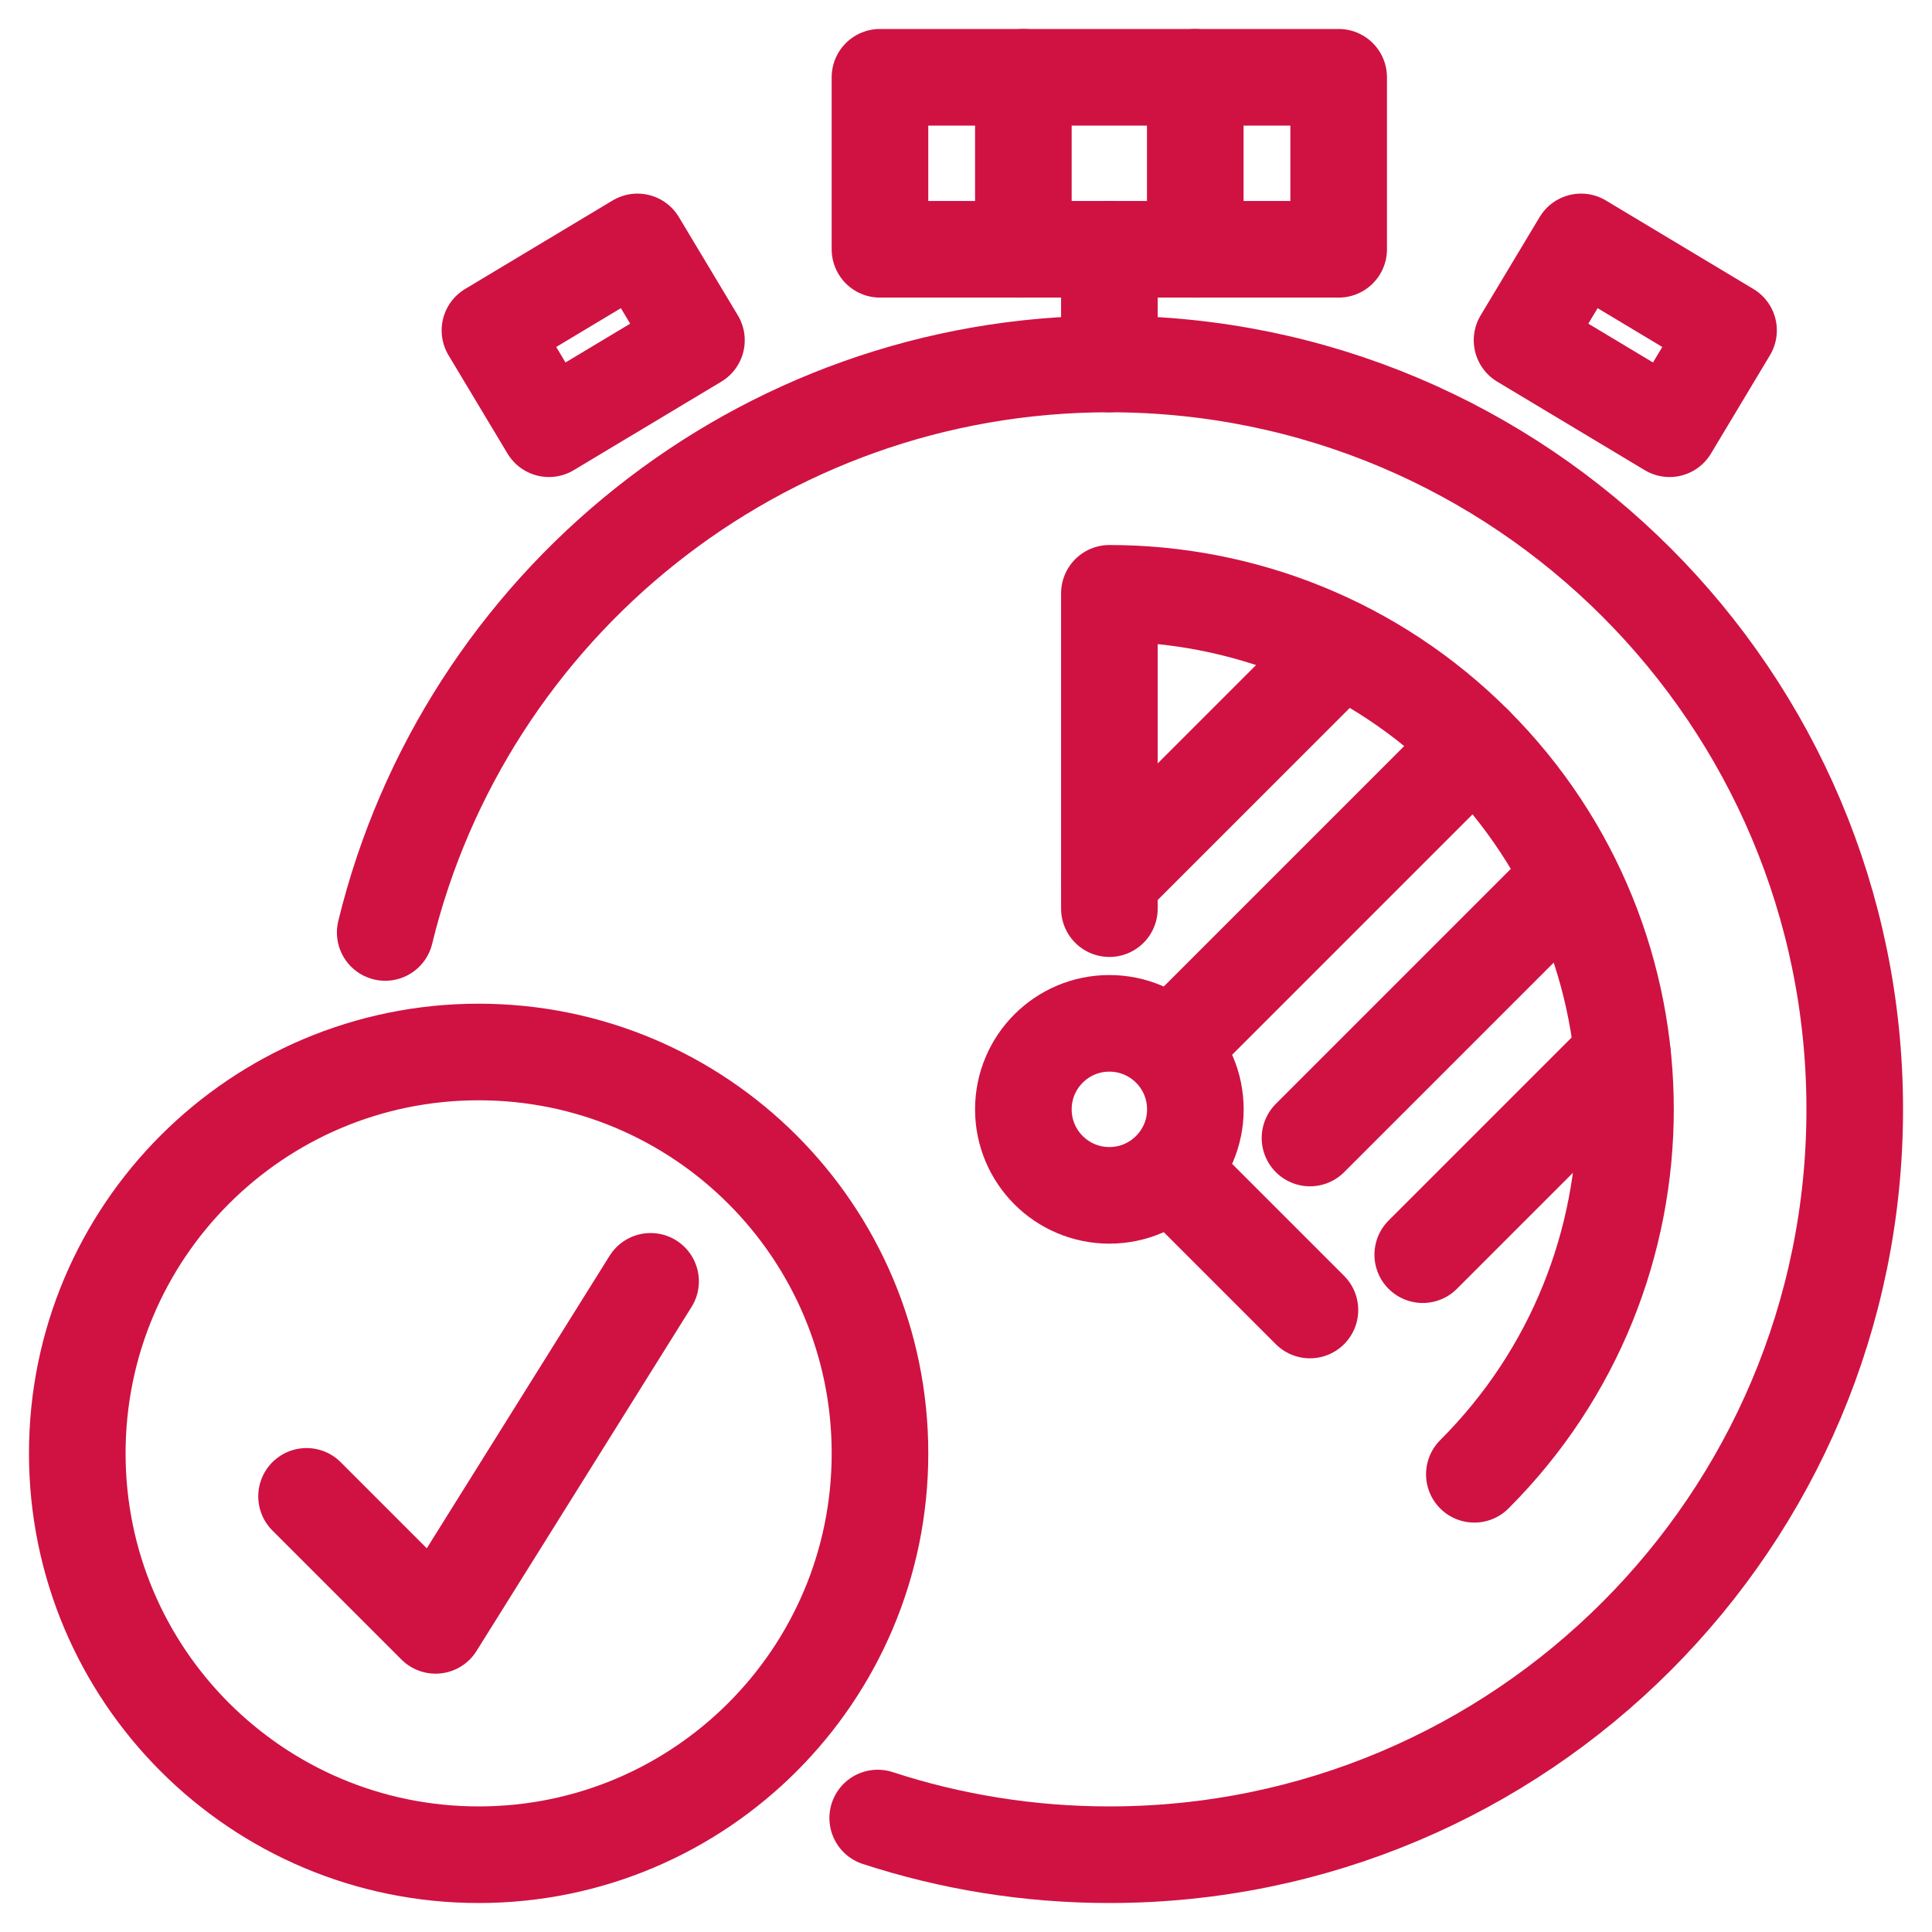
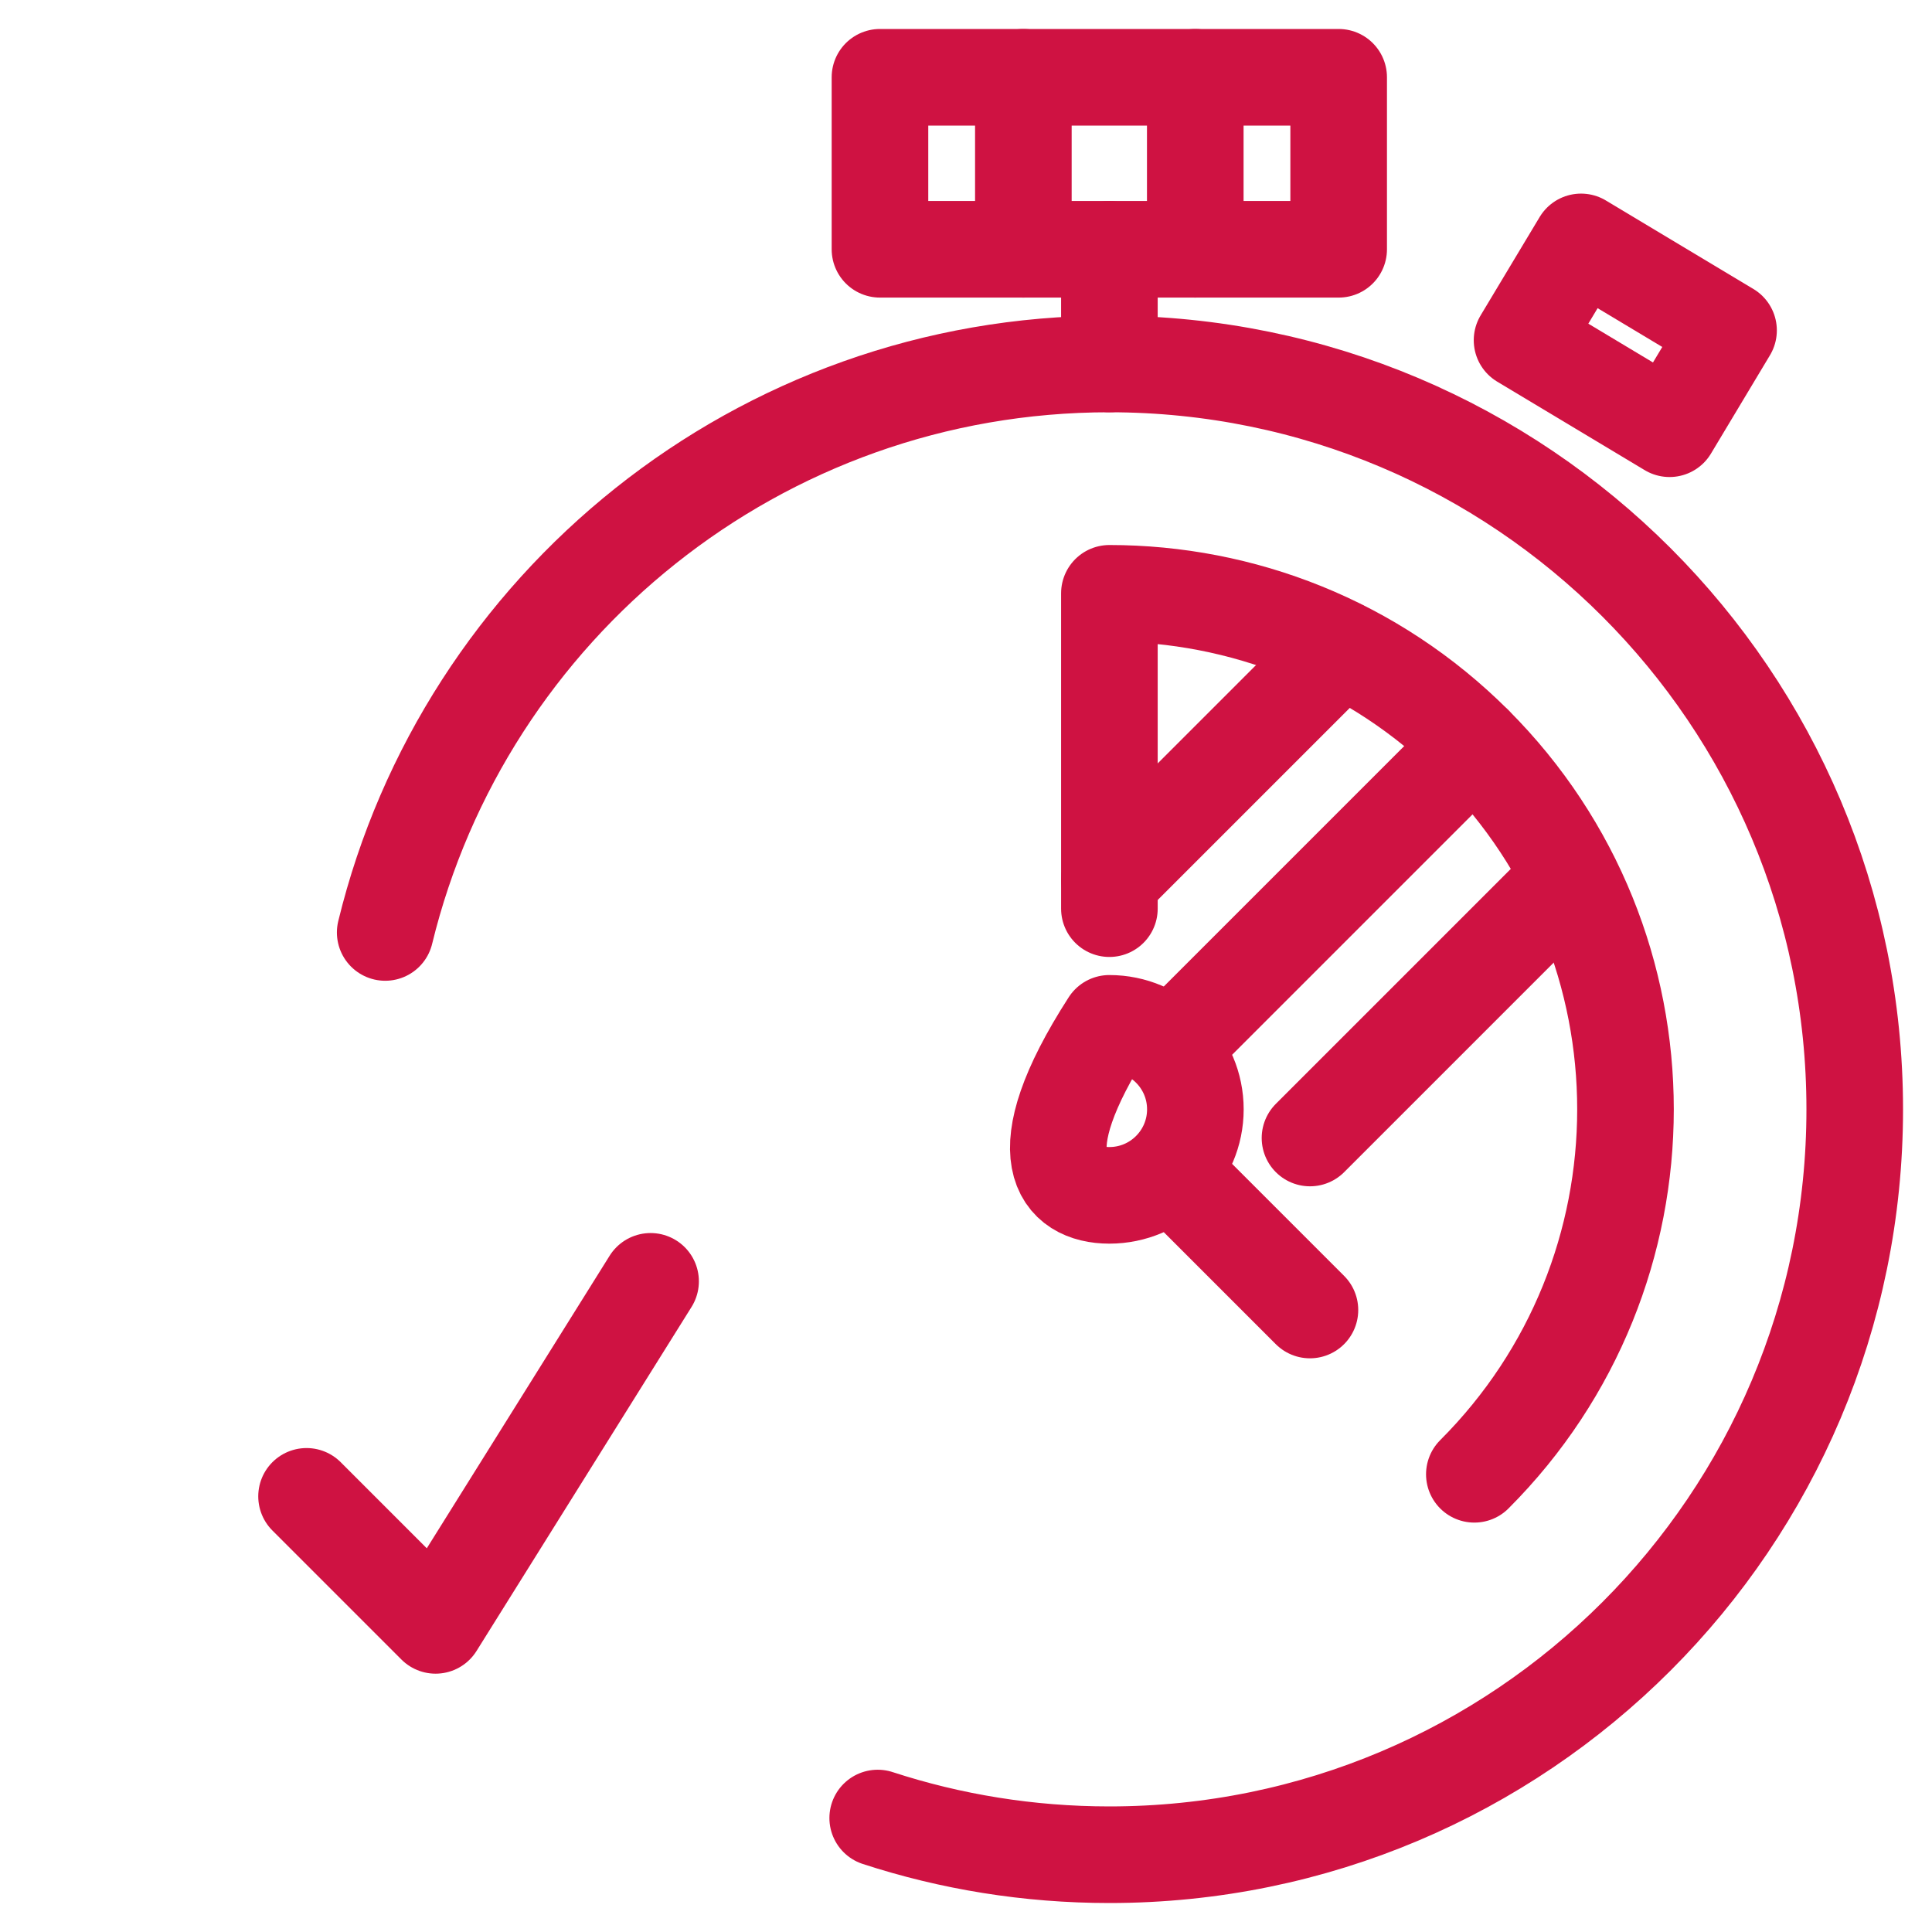
<svg xmlns="http://www.w3.org/2000/svg" width="100" height="100" viewBox="0 0 100 100" fill="none">
  <path d="M69.289 4H45.547V12.903H69.289V4Z" stroke="#CF1242" stroke-width="5" stroke-linecap="round" stroke-linejoin="round" />
  <path d="M52.969 4V12.903" stroke="#CF1242" stroke-width="5" stroke-linecap="round" stroke-linejoin="round" />
  <path d="M61.867 4V12.903" stroke="#CF1242" stroke-width="5" stroke-linecap="round" stroke-linejoin="round" />
  <path d="M57.422 12.903V18.839" stroke="#CF1242" stroke-width="5" stroke-linecap="round" stroke-linejoin="round" />
  <path d="M76.312 76.309C86.743 65.878 86.743 48.962 76.312 38.53C71.103 33.322 64.263 30.71 57.422 30.71V47.032" stroke="#CF1242" stroke-width="5" stroke-linecap="round" stroke-linejoin="round" />
  <path d="M81.835 12.521L78.781 17.61L86.416 22.191L89.469 17.101L81.835 12.521Z" stroke="#CF1242" stroke-width="5" stroke-linecap="round" stroke-linejoin="round" />
  <path d="M60.68 60.684L67.802 67.806" stroke="#CF1242" stroke-width="5" stroke-linecap="round" stroke-linejoin="round" />
-   <path d="M57.42 61.871C59.879 61.871 61.872 59.878 61.872 57.419C61.872 54.961 59.879 52.968 57.42 52.968C54.962 52.968 52.969 54.961 52.969 57.419C52.969 59.878 54.962 61.871 57.42 61.871Z" stroke="#CF1242" stroke-width="5" stroke-linecap="round" stroke-linejoin="round" />
-   <path d="M32.994 12.521L25.359 17.102L28.413 22.191L36.048 17.611L32.994 12.521Z" stroke="#CF1242" stroke-width="5" stroke-linecap="round" stroke-linejoin="round" />
+   <path d="M57.42 61.871C59.879 61.871 61.872 59.878 61.872 57.419C61.872 54.961 59.879 52.968 57.42 52.968C52.969 59.878 54.962 61.871 57.42 61.871Z" stroke="#CF1242" stroke-width="5" stroke-linecap="round" stroke-linejoin="round" />
  <path d="M45.43 94.101C49.199 95.332 53.236 96 57.42 96C78.728 96 96.001 78.728 96.001 57.419C96.001 36.111 78.728 18.839 57.42 18.839C39.272 18.839 24.048 31.378 19.938 48.264" stroke="#CF1242" stroke-width="5" stroke-linecap="round" stroke-linejoin="round" />
  <path d="M60.68 54.154L76.305 38.529" stroke="#CF1242" stroke-width="5" stroke-linecap="round" stroke-linejoin="round" />
  <path d="M57.422 45.548L69.412 33.559" stroke="#CF1242" stroke-width="5" stroke-linecap="round" stroke-linejoin="round" />
  <path d="M67.805 58.903L81.278 45.43" stroke="#CF1242" stroke-width="5" stroke-linecap="round" stroke-linejoin="round" />
-   <path d="M73.641 64.942L83.983 54.6" stroke="#CF1242" stroke-width="5" stroke-linecap="round" stroke-linejoin="round" />
-   <path d="M24.774 96C36.248 96 45.548 86.699 45.548 75.225C45.548 63.752 36.248 54.451 24.774 54.451C13.301 54.451 4 63.752 4 75.225C4 86.699 13.301 96 24.774 96Z" stroke="#CF1242" stroke-width="5" stroke-linecap="round" stroke-linejoin="round" />
  <path d="M15.867 77.451L22.545 84.129L33.674 66.322" stroke="#CF1242" stroke-width="5" stroke-linecap="round" stroke-linejoin="round" />
</svg>